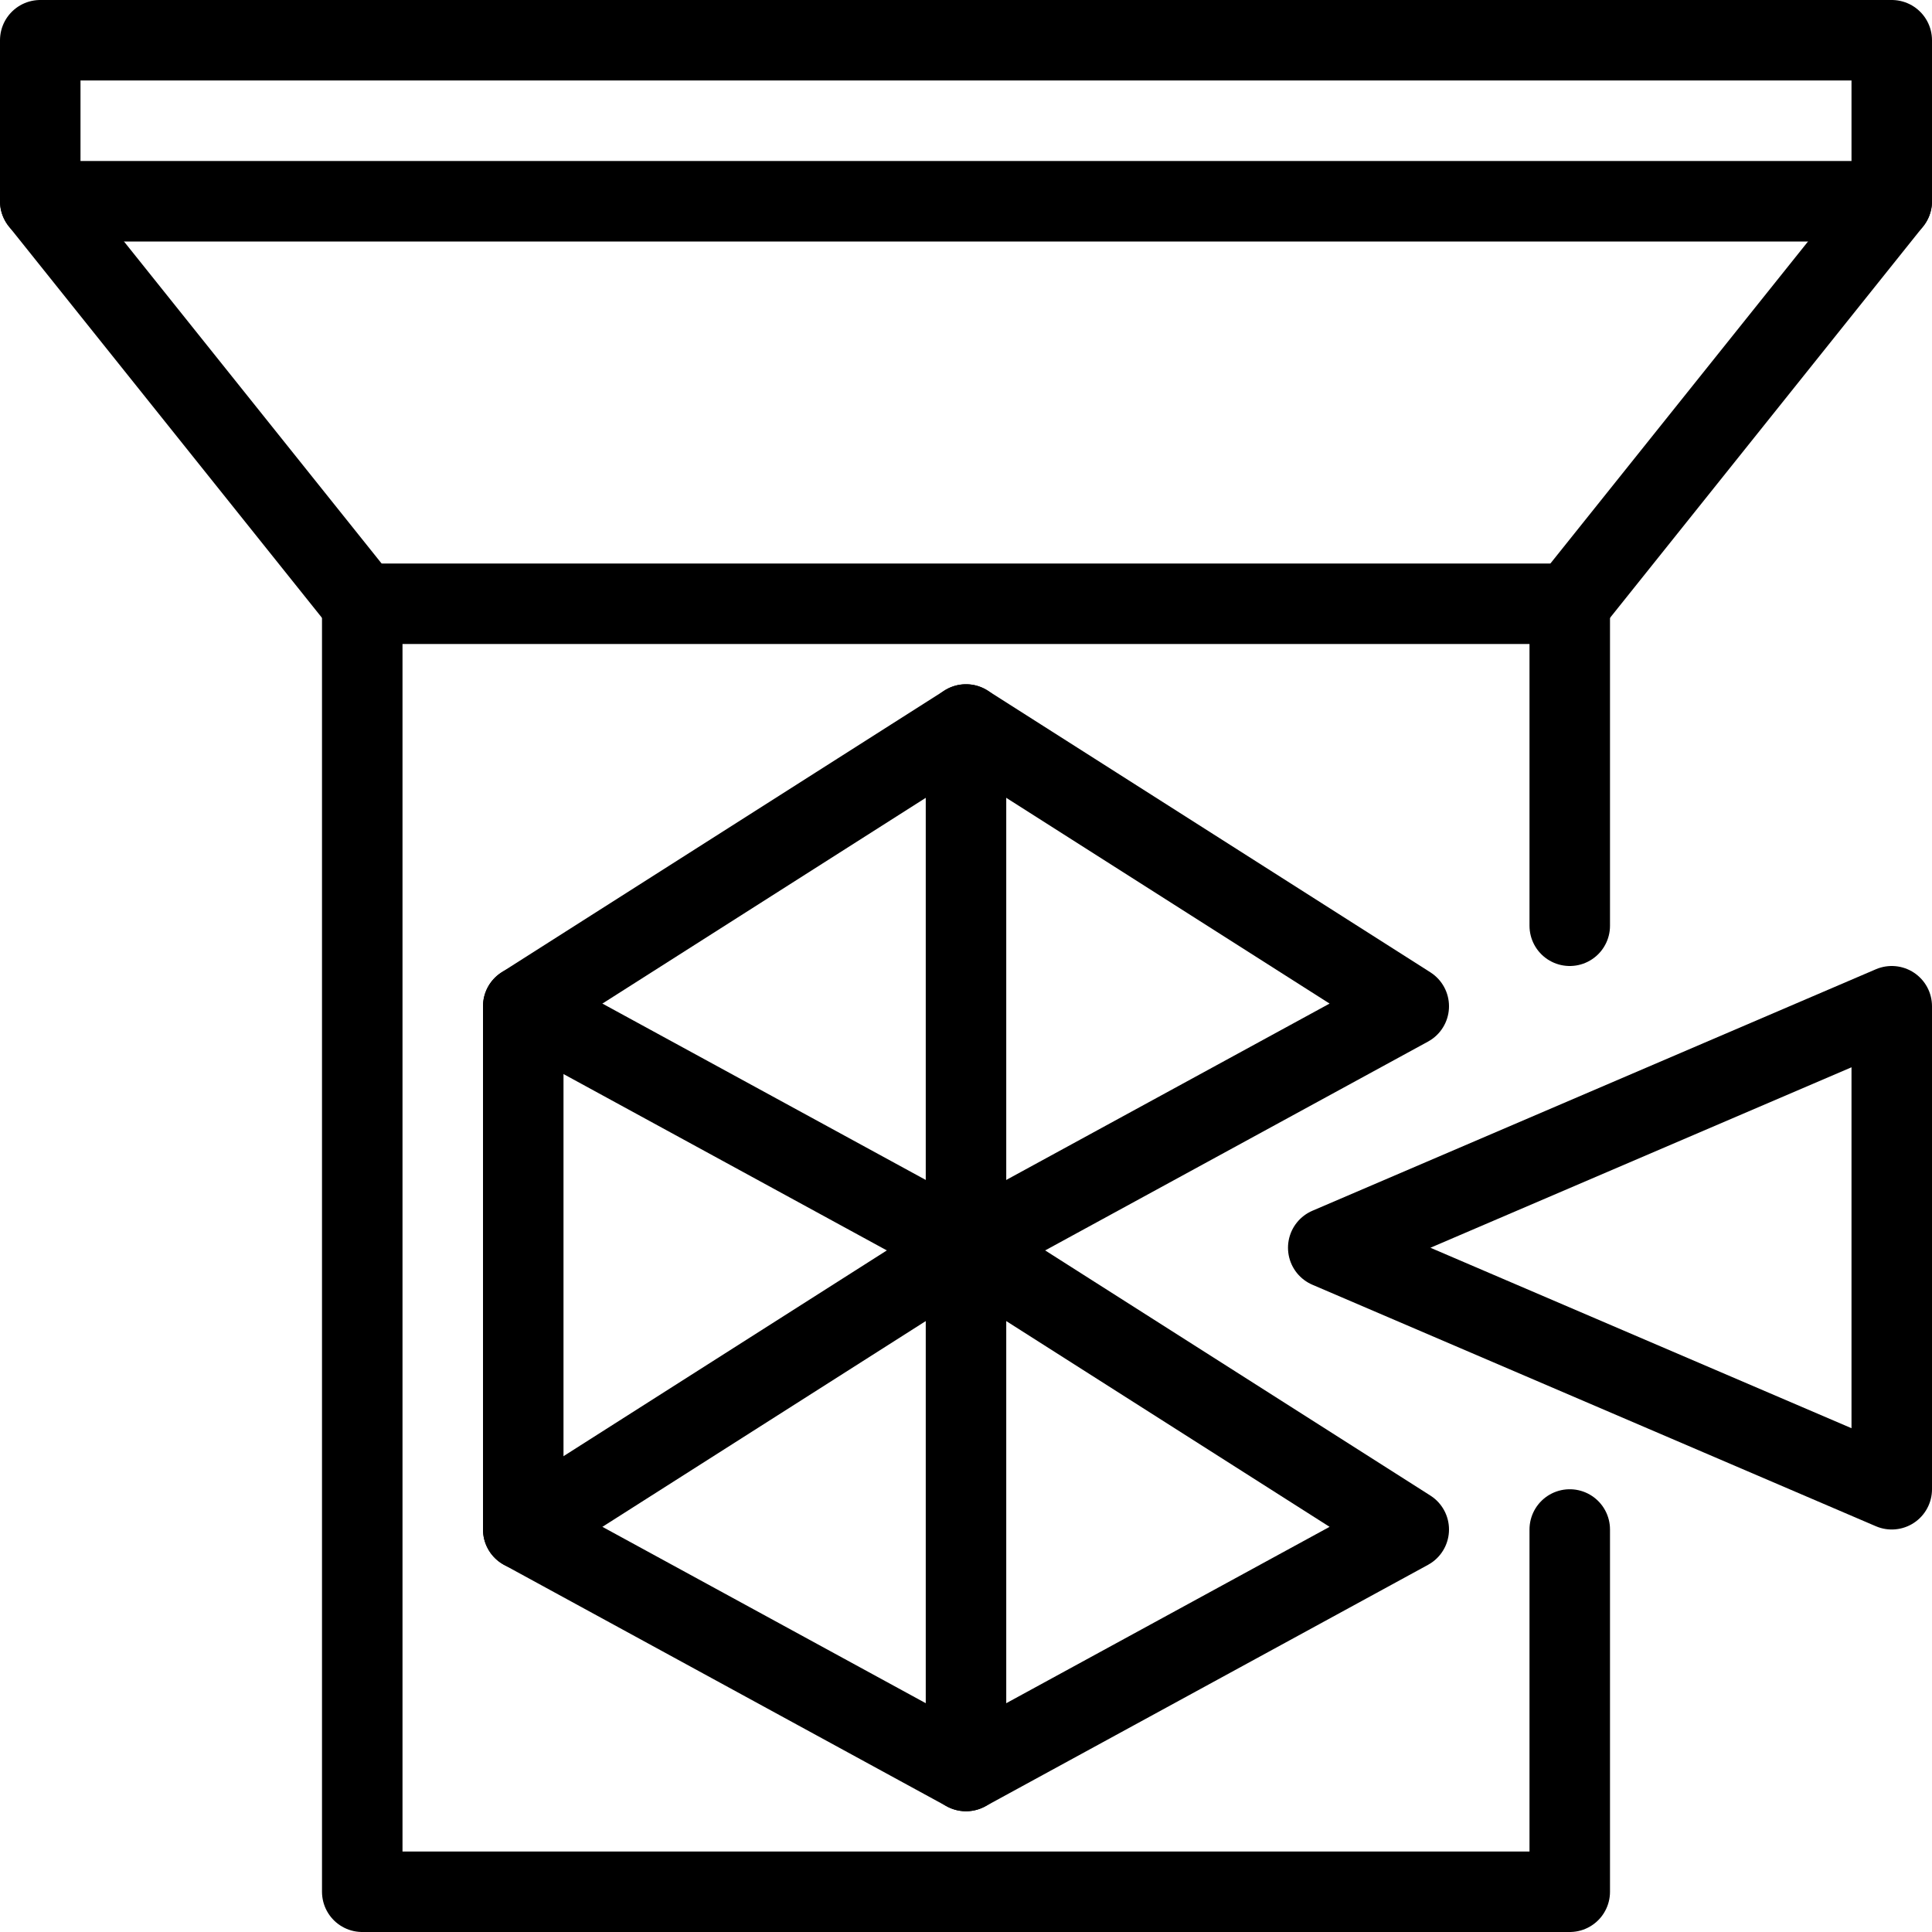
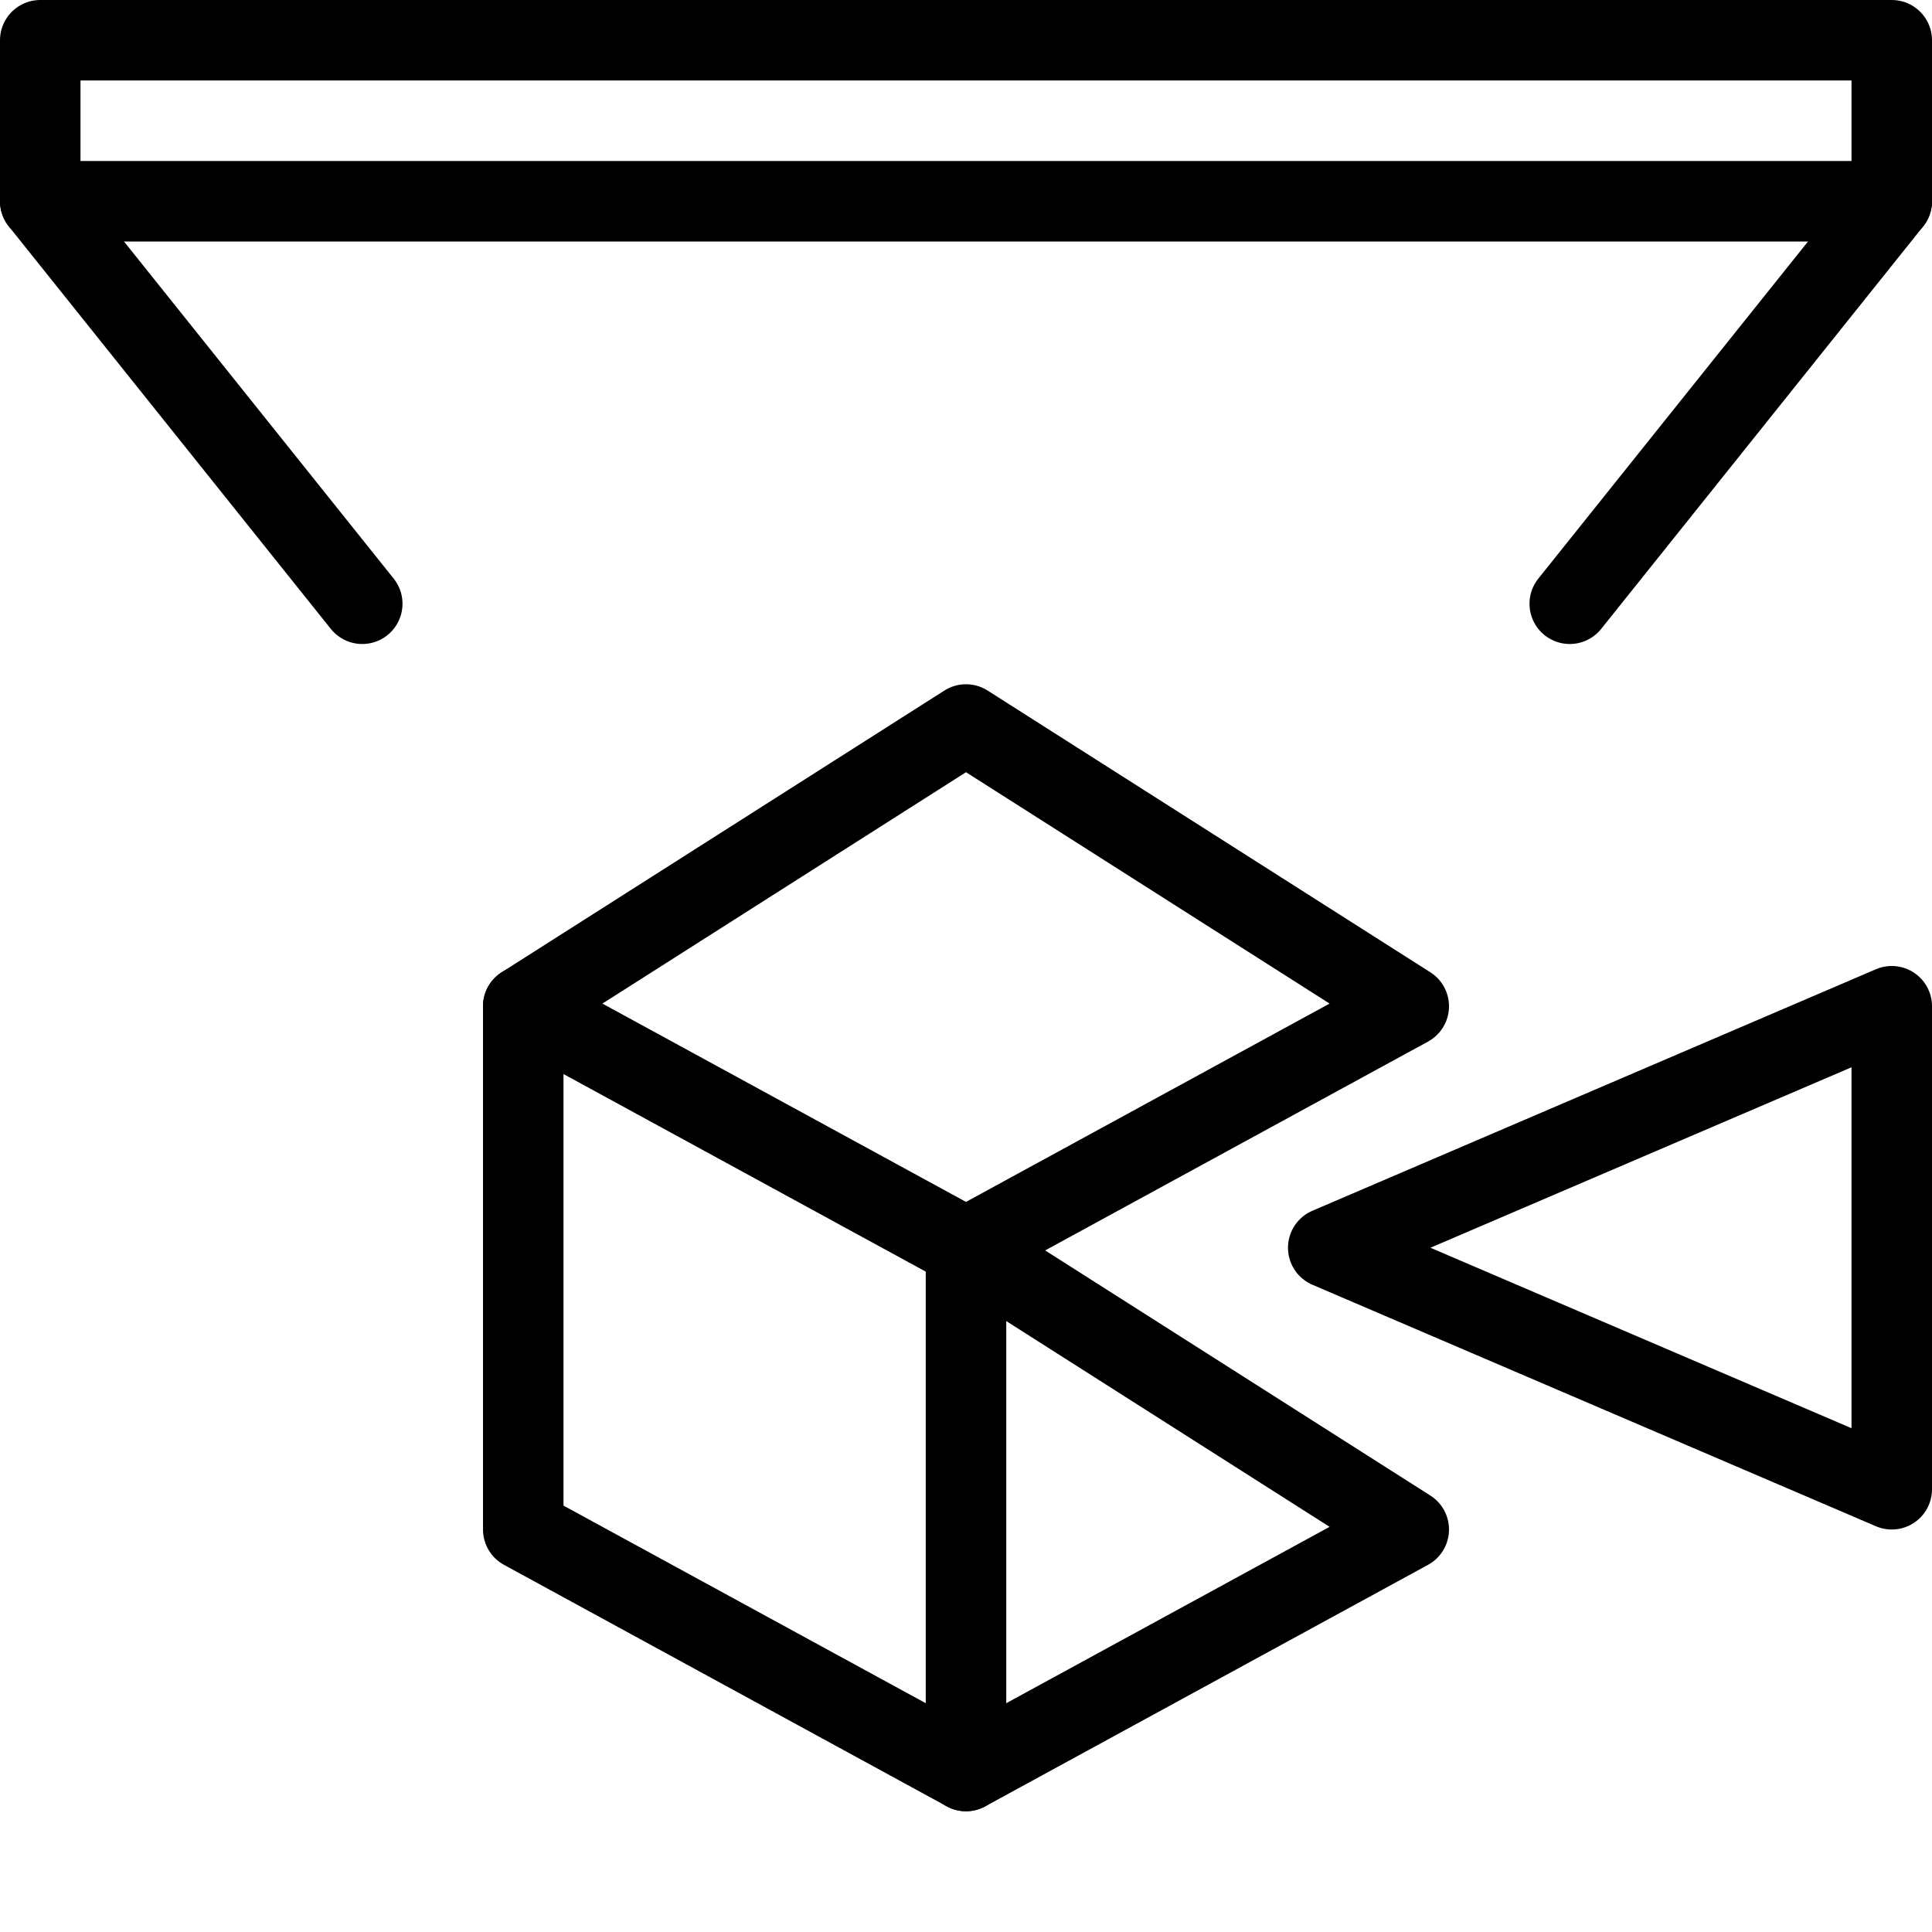
<svg xmlns="http://www.w3.org/2000/svg" version="1.0" width="800px" height="800px" viewBox="0 0 24 24" xml:space="preserve">
  <g id="Guides">
    <g id="_x32_0_px_2_">
	</g>
    <g id="_x32_0px">
	</g>
    <g id="_x34_0px">
	</g>
    <g id="_x34_4_px">
	</g>
    <g id="_x34_8px">
      <g id="_x31_6px">
		</g>
      <g id="square_4px">
        <g id="_x32_8_px">
          <g id="square_4px_2_">
				</g>
          <g id="square_4px_3_">
				</g>
          <g id="square_4px_1_">
				</g>
          <g id="_x32_4_px_2_">
				</g>
          <g id="_x31_2_px">
				</g>
        </g>
      </g>
    </g>
    <g id="Icons">
	</g>
    <g id="_x32_0_px">
	</g>
    <g id="square_6px">
      <g id="_x31_2_PX">
		</g>
    </g>
    <g id="_x33_6_px">
      <g id="_x33_2_px">
        <g id="_x32_8_px_1_">
          <g id="square_6px_1_">
				</g>
          <g id="_x32_0_px_1_">
            <g id="_x31_2_PX_2_">
					</g>
            <g id="_x34_8_px">
              <g id="_x32_4_px">
						</g>
              <g id="_x32_4_px_1_">
						</g>
            </g>
          </g>
        </g>
      </g>
    </g>
    <g id="_x32_0_px_3_">
	</g>
    <g id="_x32_0_px_4_">
	</g>
    <g id="New_Symbol_8">
      <g id="_x32_4_px_3_">
		</g>
    </g>
  </g>
  <g id="Artboard">
</g>
  <g id="Free_Icons">
    <g>
-       <polyline style="fill:none;stroke:#000000;stroke-linecap:round;stroke-linejoin:round;stroke-miterlimit:10;" points="19.5,19     19.5,23.5 4.5,23.5 4.5,7.5 19.5,7.5 19.5,11.5   " />
      <polyline style="fill:none;stroke:#000000;stroke-linecap:round;stroke-linejoin:round;stroke-miterlimit:10;" points="4.5,7.5     0.5,2.5 0.5,0.5 23.5,0.5 23.5,2.5 19.5,7.5   " />
      <polygon style="fill:none;stroke:#000000;stroke-linecap:round;stroke-linejoin:round;stroke-miterlimit:10;" points="17.5,19     12,22 6.5,19 6.5,12.5 12,9 17.5,12.5 12,15.5   " />
      <polygon style="fill:none;stroke:#000000;stroke-linecap:round;stroke-linejoin:round;stroke-miterlimit:10;" points="16.5,15.5     23.5,12.5 23.5,18.5   " />
      <polyline style="fill:none;stroke:#000000;stroke-linecap:round;stroke-linejoin:round;stroke-miterlimit:10;" points="6.5,12.5     12,15.5 12,22   " />
-       <polyline style="fill:none;stroke:#000000;stroke-linecap:round;stroke-linejoin:round;stroke-miterlimit:10;" points="6.5,19     12,15.5 12,9   " />
      <line style="fill:none;stroke:#000000;stroke-linecap:round;stroke-linejoin:round;stroke-miterlimit:10;" x1="0.5" y1="2.5" x2="23.5" y2="2.5" />
    </g>
  </g>
</svg>